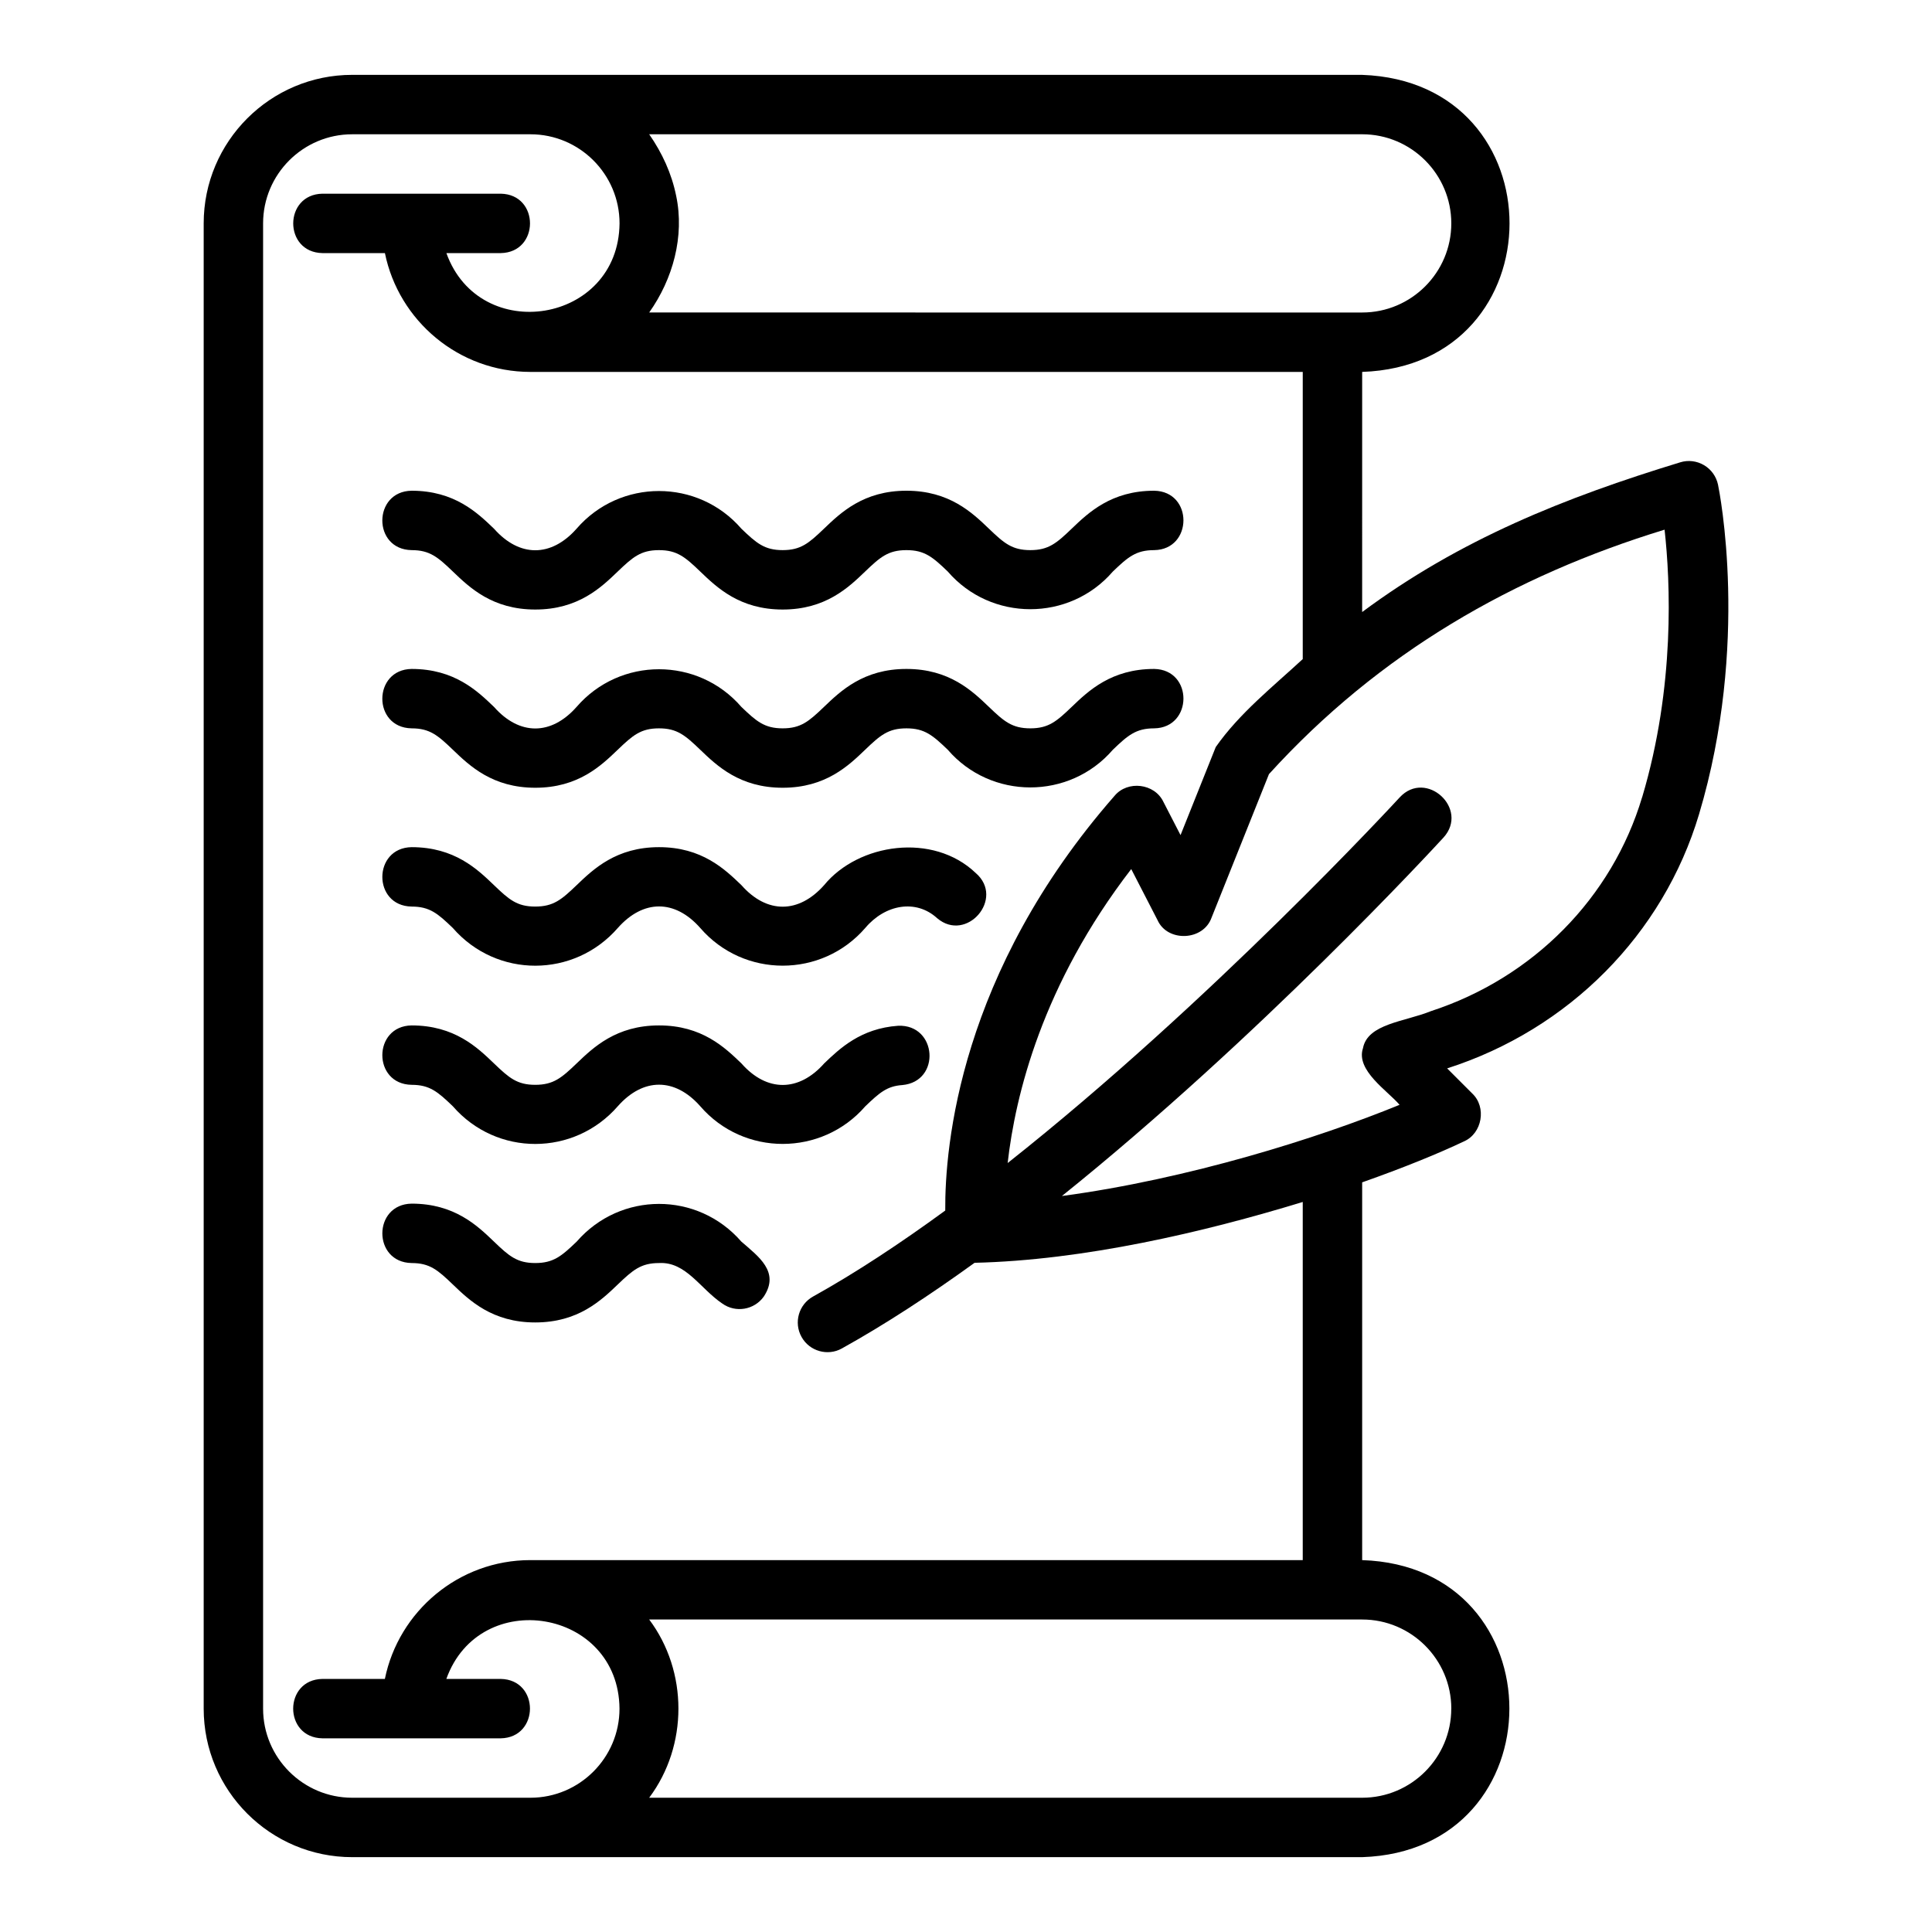
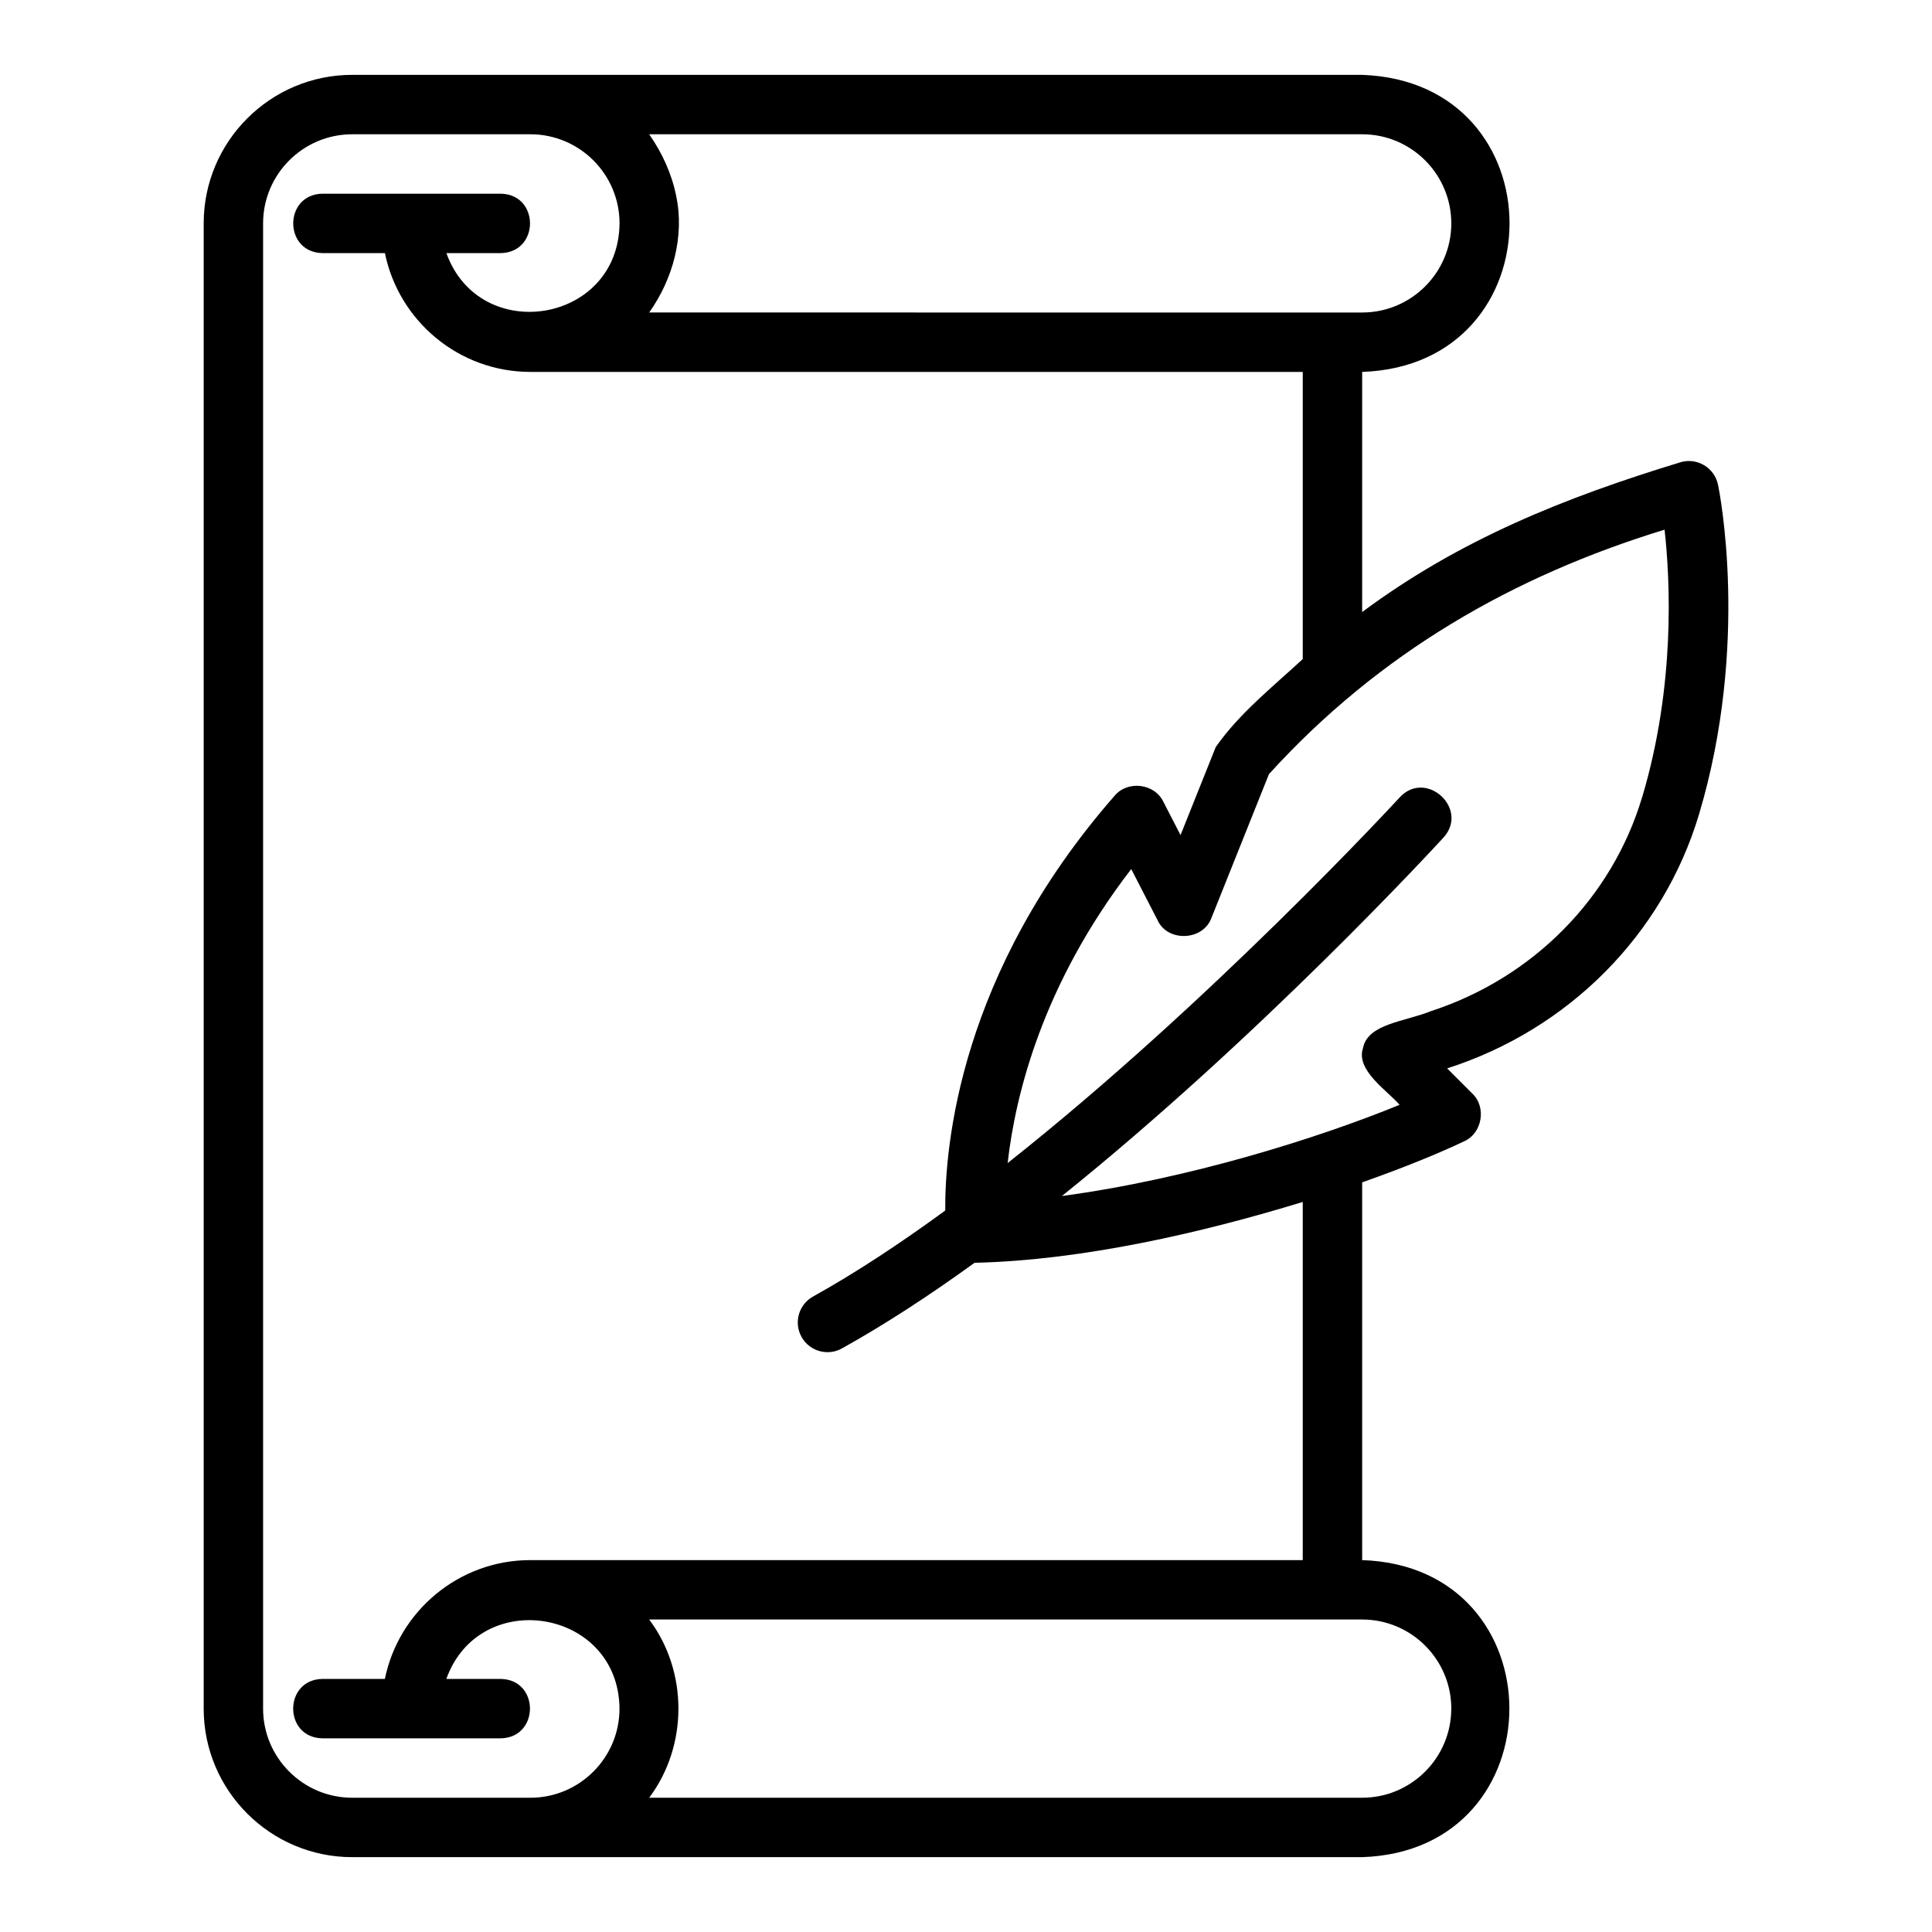
<svg xmlns="http://www.w3.org/2000/svg" fill="#000000" width="800px" height="800px" version="1.1" viewBox="144 144 512 512">
  <g>
    <path d="m595.58 267.27c-1.898-1.125-4.219-1.41-6.32-0.746-30.547 9.324-58.375 20.426-84.277 39.672l0.004-63.637c51.98-1.758 52.164-76.879 0-78.719l-267.65-0.004c-21.703 0-39.359 17.66-39.359 39.359v393.61c0 21.703 17.66 39.359 39.359 39.359h267.65c51.996-1.695 52.043-77.027 0-78.719v-100.11c10.891-3.84 20.223-7.641 27-10.863 4.82-2.133 6.016-9.055 2.184-12.676l-6.664-6.664c32.238-10.309 57.266-35.539 66.758-67.355 13.492-45.152 5.383-85.625 5.027-87.324-0.453-2.172-1.801-4.051-3.707-5.18zm-272.39-71.371c-1.188-5.91-3.723-11.395-7.148-16.316h188.95c13.023 0 23.617 10.594 23.617 23.617 0 13.023-10.594 23.617-23.617 23.617l-188.95-0.004c6.273-8.836 9.414-20.176 7.148-30.918zm-38.621 424.52h-47.23c-13.023 0-23.617-10.594-23.617-23.617v-393.6c0-13.023 10.594-23.617 23.617-23.617h47.23c13.023 0 23.617 10.594 23.617 23.617-0.27 26.555-37.07 32.422-45.887 7.871h14.398c10.332-0.168 10.359-15.57 0-15.742h-47.23c-10.332 0.172-10.359 15.57 0 15.742h16.539c3.656 17.941 19.559 31.488 38.566 31.488h204.67v76.102c-7.879 7.289-16.805 14.363-23.055 23.309l-9.332 23.34-4.559-8.844c-2.324-4.859-9.465-5.719-12.914-1.582-41.035 46.859-45.008 92.805-44.883 109.92-11.828 8.641-23.656 16.469-35.027 22.785-3.805 2.113-5.172 6.902-3.059 10.699 2.117 3.836 6.977 5.156 10.699 3.059 11.5-6.387 23.352-14.16 35.16-22.695 28.844-0.66 60.727-8.09 86.969-16.121v94.91h-204.68c-19.008 0-34.906 13.547-38.566 31.488h-16.539c-10.332 0.168-10.359 15.574 0 15.742h47.23c10.336-0.168 10.359-15.574 0-15.742h-14.398c8.828-24.602 45.648-18.613 45.887 7.871 0 13.023-10.594 23.617-23.617 23.617zm244.03-23.617c0 13.023-10.594 23.617-23.617 23.617l-188.94-0.004c10.328-13.777 10.328-33.457 0-47.23h188.95c13.023 0 23.617 10.594 23.617 23.617zm50.578-241.53c-7.973 26.676-28.898 47.871-55.988 56.699-6.91 2.809-16.75 3.301-17.988 9.809-1.973 5.875 6.559 11.301 9.695 15.008-21.523 8.82-55.93 19.656-89.48 24.168 52.414-42.117 98.504-92.145 101.12-94.992 6.914-7.609-4.617-18.207-11.609-10.641-0.645 0.707-50.031 54.312-103.89 96.895 2.023-17.941 9.172-47.309 32.75-77.906l6.981 13.551c2.641 5.856 12.109 5.512 14.305-0.676l15.215-38.039c29.281-32.215 64.852-52.535 104.84-64.781 1.516 13.629 2.852 41.461-5.941 70.91z" />
-     <path d="m253.08 289.79c4.812 0 6.941 1.84 10.938 5.676 4.422 4.246 10.477 10.066 21.84 10.066s17.422-5.82 21.84-10.066c3.996-3.836 6.129-5.676 10.938-5.676 4.812 0 6.941 1.84 10.938 5.676 4.422 4.246 10.477 10.066 21.84 10.066 11.363 0 17.426-5.816 21.848-10.062 3.996-3.836 6.133-5.68 10.953-5.68 4.828 0 6.965 1.844 10.961 5.68 11.441 13.27 32.23 13.332 43.734 0 3.996-3.836 6.133-5.68 10.961-5.68 10.281-0.152 10.398-15.566 0-15.742-11.371 0-17.434 5.816-21.863 10.062-3.996 3.836-6.133 5.68-10.961 5.68-4.836 0-6.973-1.844-10.969-5.68-4.43-4.246-10.492-10.062-21.863-10.062-11.371 0-17.426 5.82-21.855 10.066-3.996 3.832-6.129 5.676-10.945 5.676-4.812 0-6.941-1.84-10.938-5.676-11.496-13.305-32.164-13.324-43.68 0-6.738 7.613-15.145 7.613-21.879 0-4.422-4.246-10.477-10.066-21.84-10.066-10.285 0.156-10.398 15.562 0 15.742z" />
-     <path d="m253.08 337.02c4.812 0 6.941 1.84 10.938 5.676 4.422 4.246 10.477 10.066 21.84 10.066s17.422-5.82 21.84-10.066c3.996-3.836 6.129-5.676 10.938-5.676 4.812 0 6.941 1.84 10.938 5.676 4.422 4.246 10.477 10.066 21.84 10.066 11.363 0 17.426-5.816 21.848-10.062 3.996-3.836 6.133-5.68 10.953-5.68 4.828 0 6.965 1.844 10.961 5.68 11.441 13.27 32.23 13.332 43.734 0 3.996-3.836 6.133-5.68 10.961-5.68 10.281-0.152 10.398-15.566 0-15.742-11.371 0-17.434 5.816-21.863 10.062-3.996 3.836-6.133 5.68-10.961 5.68-4.836 0-6.973-1.844-10.969-5.68-4.43-4.246-10.492-10.062-21.863-10.062-11.371 0-17.426 5.82-21.855 10.066-3.996 3.832-6.129 5.676-10.945 5.676-4.812 0-6.941-1.84-10.938-5.676-11.496-13.305-32.164-13.324-43.68 0-6.738 7.613-15.145 7.613-21.879 0-4.422-4.246-10.477-10.066-21.84-10.066-10.285 0.156-10.398 15.562 0 15.742z" />
-     <path d="m253.08 384.25c4.805 0 6.934 1.84 10.918 5.672 11.645 13.391 32.172 13.281 43.734-0.008 6.731-7.594 15.129-7.606 21.84 0.008 11.527 13.344 32.219 13.301 43.734-0.008 5.266-6.238 13.422-7.715 19.035-2.59 7.797 6.637 18.059-5.246 10.223-11.977-11.289-10.785-31.055-7.875-40.152 3.207-6.731 7.602-15.199 7.664-21.926 0.023-4.422-4.25-10.477-10.07-21.832-10.07-11.34 0-17.398 5.809-21.816 10.047-4.012 3.848-6.156 5.695-11.008 5.695-4.805 0-6.934-1.84-10.918-5.672-4.422-4.25-10.477-10.07-21.832-10.07-10.305 0.164-10.383 15.566 0 15.742z" />
-     <path d="m253.08 431.49c4.805 0 6.934 1.844 10.918 5.672 11.633 13.387 32.176 13.281 43.734-0.008 6.731-7.598 15.125-7.598 21.84 0.008 11.516 13.348 32.242 13.289 43.758 0 3.75-3.59 5.734-5.336 9.793-5.609 10.305-0.938 9.234-16.121-1.094-15.715-9.926 0.691-15.512 6.051-19.594 9.957-6.719 7.602-15.223 7.668-21.949 0.023-4.422-4.25-10.477-10.07-21.832-10.07-11.34 0-17.398 5.812-21.816 10.047-4.012 3.852-6.156 5.695-11.008 5.695-4.805 0-6.934-1.844-10.918-5.672-4.422-4.25-10.477-10.07-21.832-10.07-10.309 0.16-10.379 15.566 0 15.742z" />
-     <path d="m253.08 478.72c4.805 0 6.934 1.844 10.918 5.672 4.422 4.25 10.477 10.07 21.832 10.07 11.402 0 17.473-5.828 21.902-10.078 3.996-3.828 6.129-5.664 10.926-5.664 7.133-0.391 10.887 6.781 16.773 10.746 3.535 2.516 8.457 1.676 10.977-1.859 4.34-6.551-1.422-10.629-5.957-14.582-11.59-13.328-32.059-13.27-43.609 0-4.012 3.852-6.156 5.695-11.008 5.695-4.805 0-6.934-1.844-10.918-5.672-4.422-4.25-10.477-10.07-21.832-10.07-10.32 0.164-10.371 15.57 0 15.742z" />
  </g>
</svg>